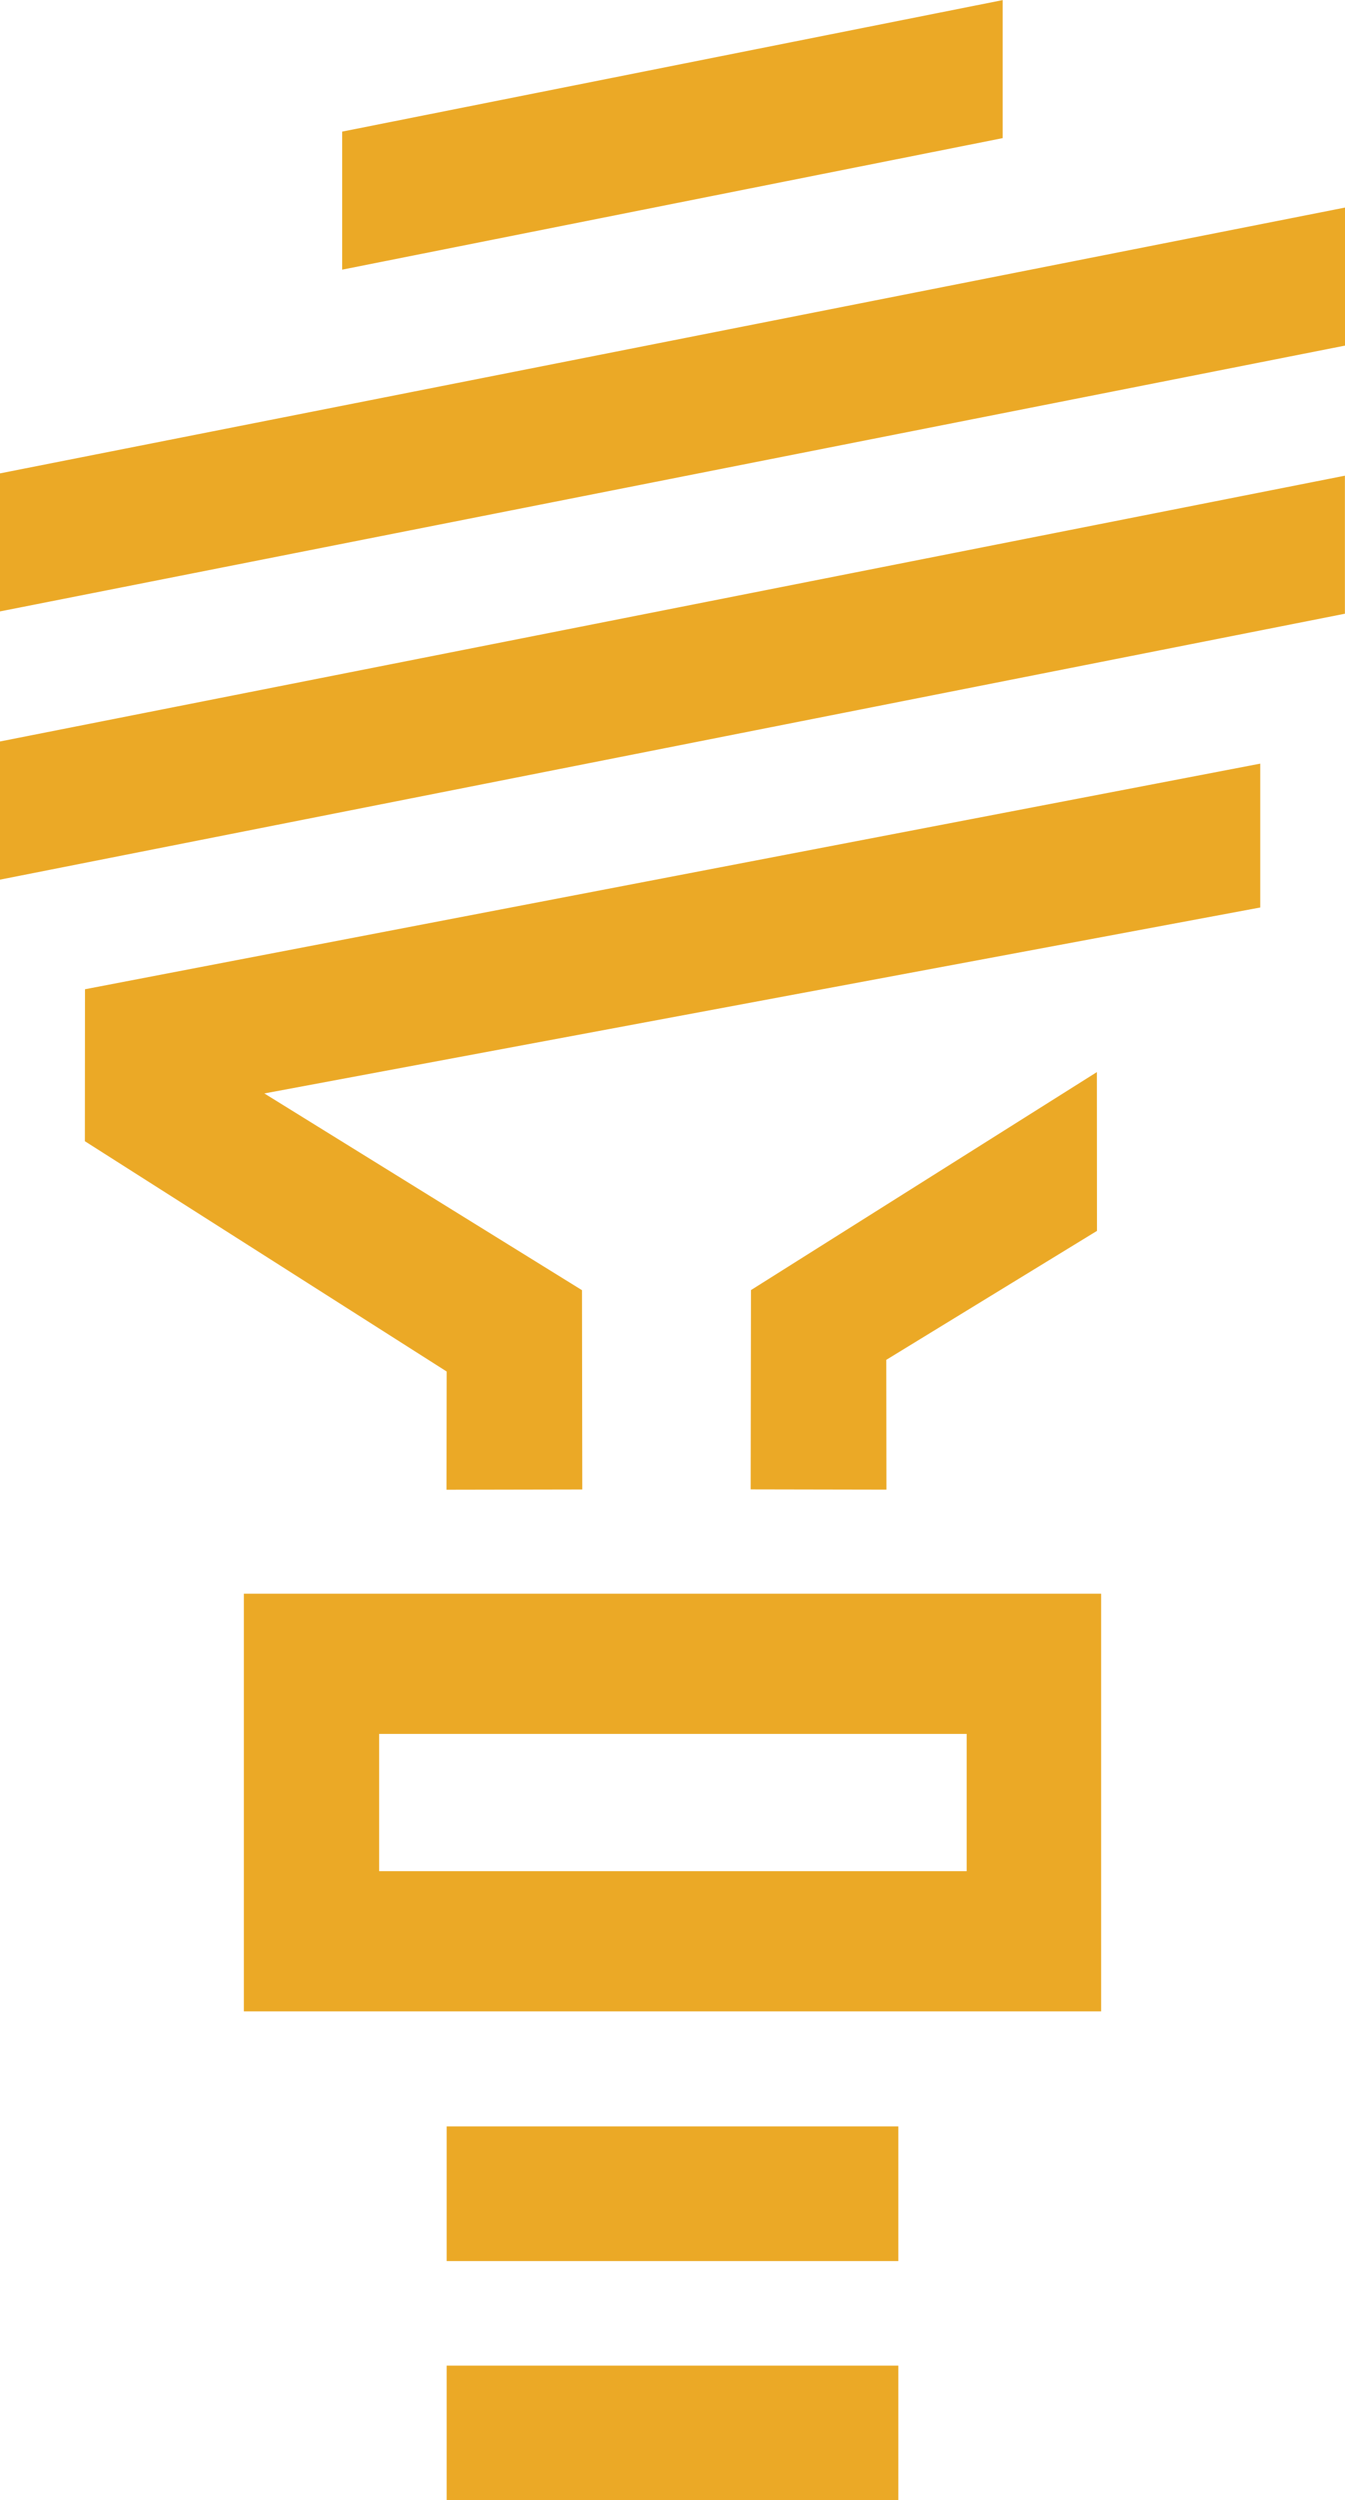
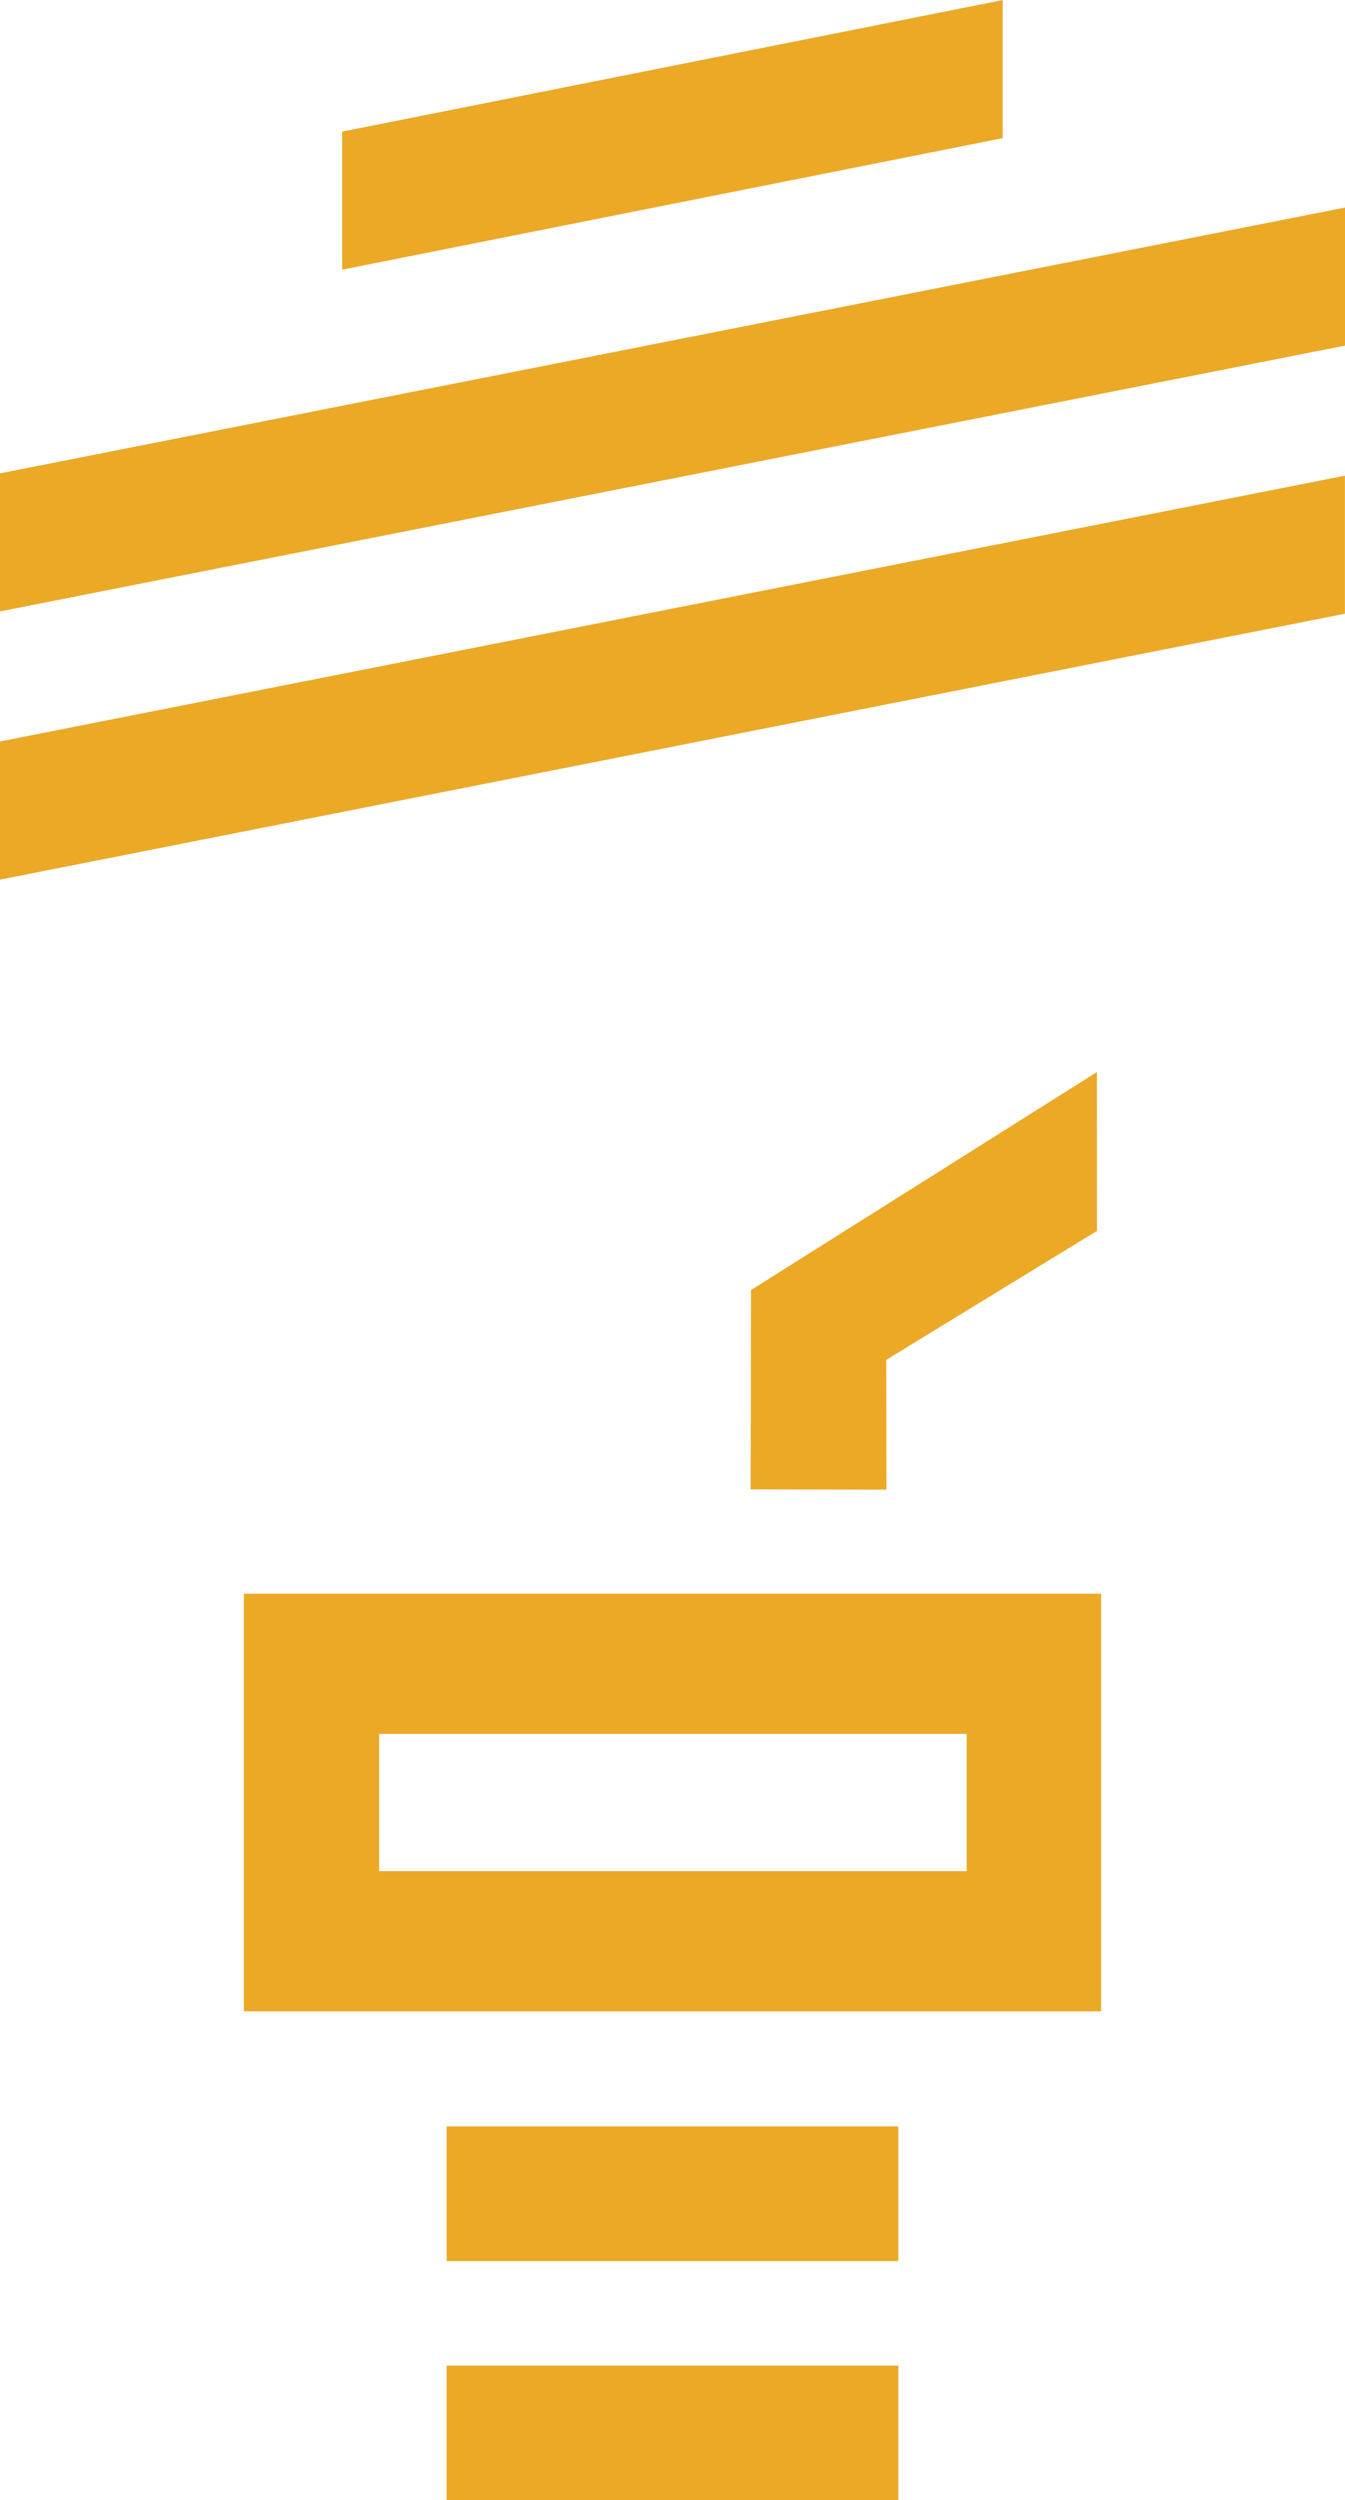
<svg xmlns="http://www.w3.org/2000/svg" id="Icon" width="42.597" height="79.136" viewBox="0 0 42.597 79.136">
  <path id="Path_69" data-name="Path 69" d="M487.618,258.15H460.467v13.22h27.151Zm-22.866,4.438h18.607v4.344H464.752Z" transform="translate(-452.744 -207.707)" fill="#EBA926" />
  <path id="Path_70" data-name="Path 70" d="M464.121,207.5l20.918-4.163,0-4.369-20.918,4.163Z" transform="translate(-453.284 -198.965)" fill="#EBA926" />
  <path id="Path_71" data-name="Path 71" d="M451.406,219.455l42.6-8.414,0-4.369-42.6,8.414Z" transform="translate(-451.406 -200.103)" fill="#EBA926" />
  <path id="Path_72" data-name="Path 72" d="M451.406,229.417,494,221l0-4.369-42.6,8.414Z" transform="translate(-451.406 -201.575)" fill="#EBA926" />
  <g id="Group_17" data-name="Group 17" transform="translate(2.688 24.17)">
    <path id="Path_73" data-name="Path 73" d="M490.265,238.778l-10.955,6.9-.01,6.308,4.3.008-.005-4.108,6.673-4.082Z" transform="translate(-458.214 -229.015)" fill="#EBA926" />
-     <path id="Path_74" data-name="Path 74" d="M454.559,239.275l11.458,7.289-.005,3.742,4.3-.008-.009-6.308-10.06-6.227,31.541-5.886v-4.553l-37.221,7.141Z" transform="translate(-454.559 -227.324)" fill="#EBA926" />
  </g>
-   <path id="Path_75" data-name="Path 75" d="M476.395,201.866" transform="translate(-455.096 -199.394)" fill="#EBA926" />
  <rect id="Rectangle_8" data-name="Rectangle 8" width="14.305" height="4.262" transform="translate(14.146 74.875)" fill="#EBA926" />
  <rect id="Rectangle_9" data-name="Rectangle 9" width="14.305" height="4.262" transform="translate(14.146 67.304)" fill="#EBA926" />
</svg>